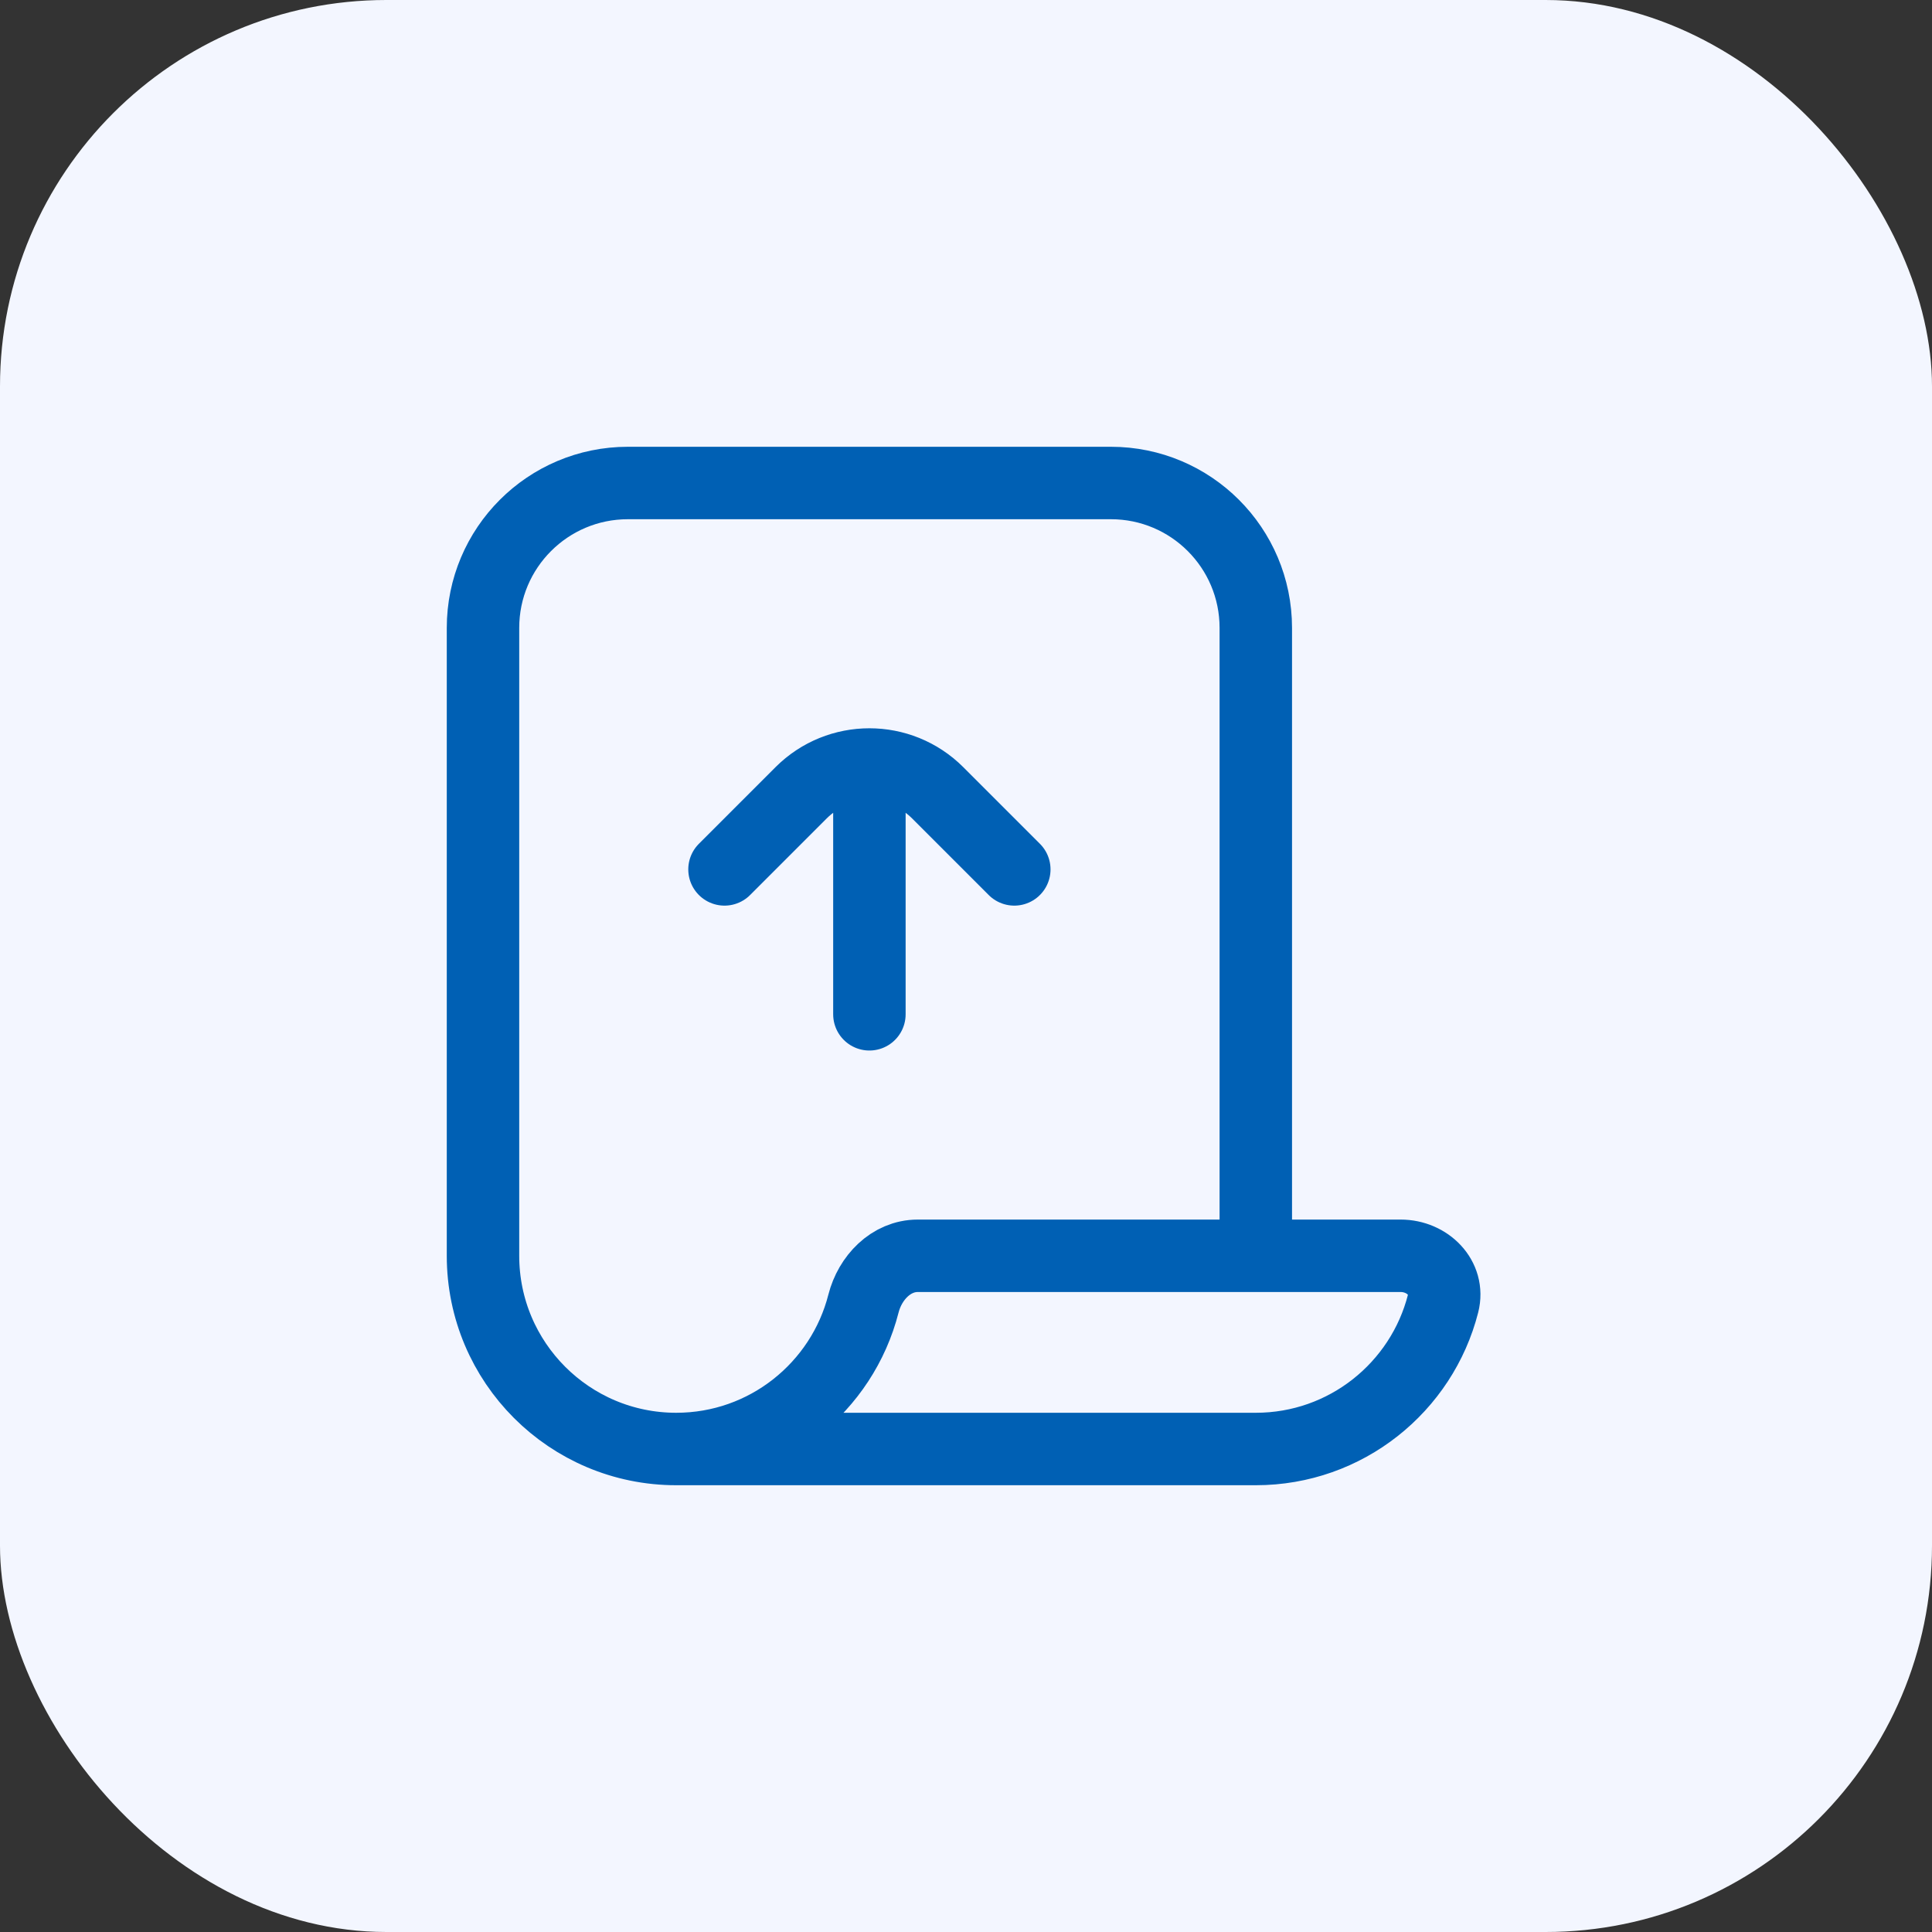
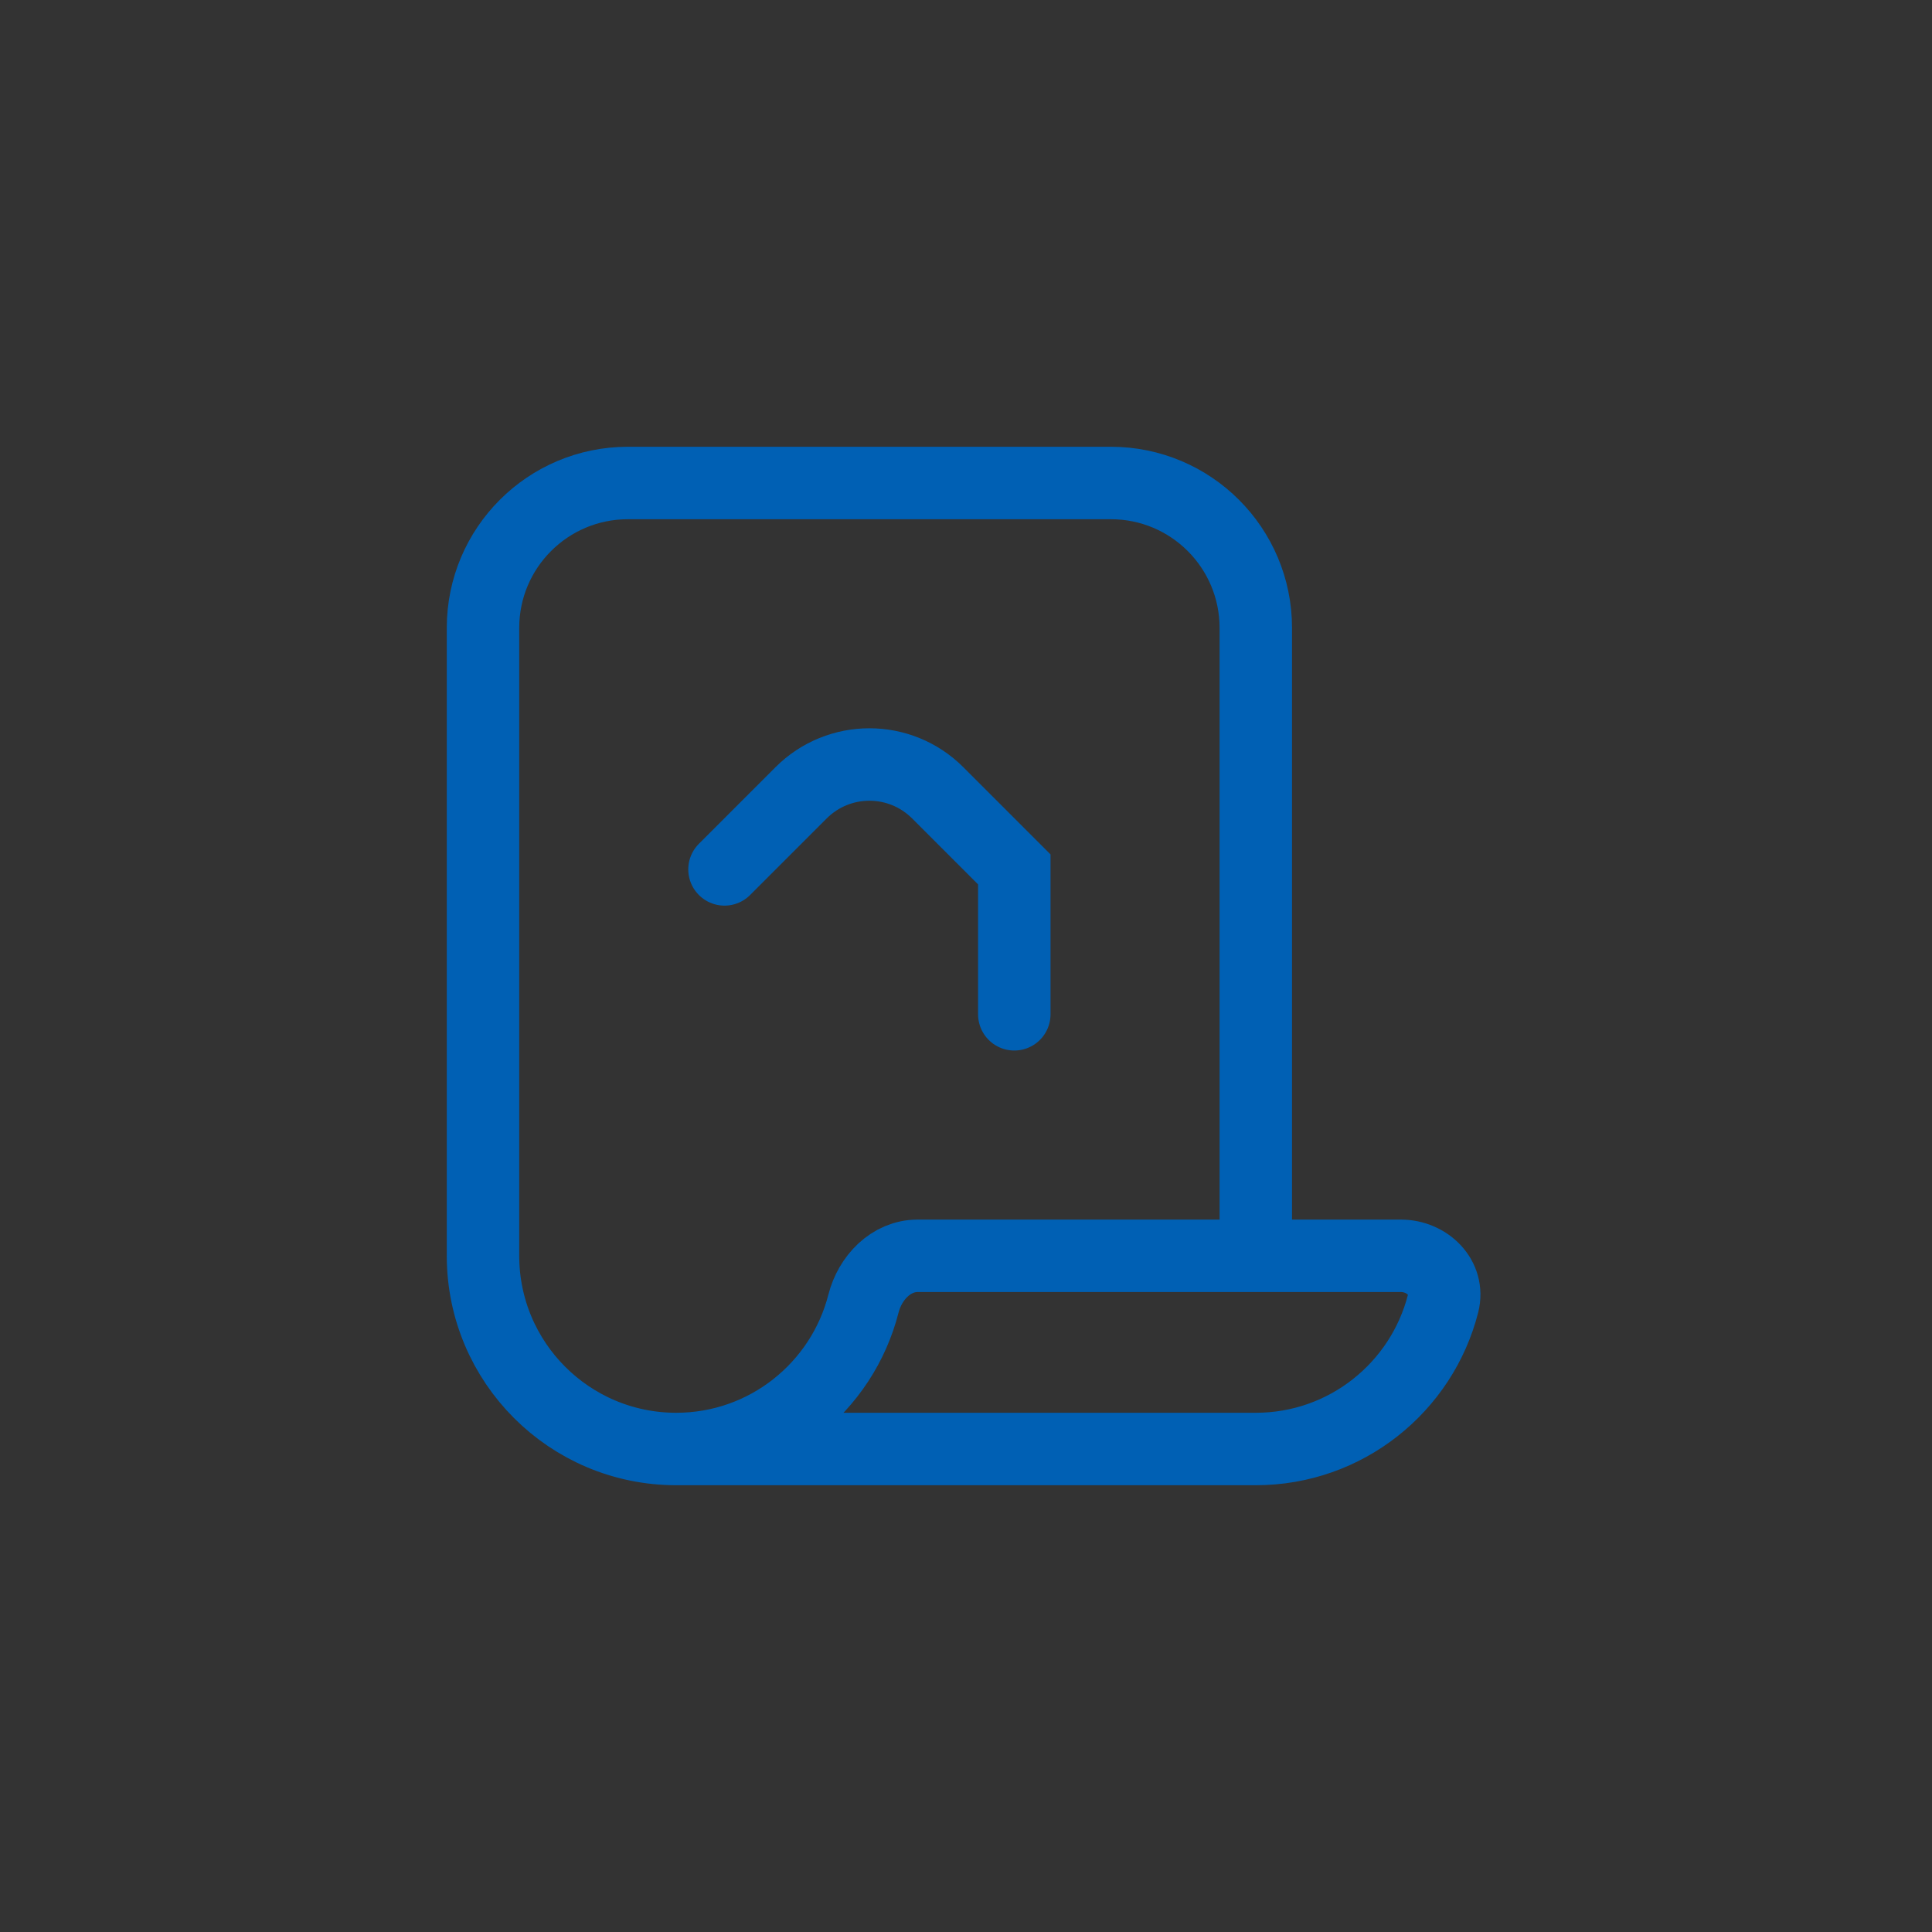
<svg xmlns="http://www.w3.org/2000/svg" width="40" height="40" viewBox="0 0 40 40" fill="none">
  <rect x="0" y="0" width="40" height="40" fill="#333333" stroke="none" />
-   <rect width="40" height="40" rx="8" fill="#F3F6FF" />
-   <path d="M14 30C15.867 30 17.436 28.72 17.877 26.99C18.013 26.455 18.448 26 19 26H26M14 30C11.791 30 10 28.209 10 26V13C10 11.343 11.343 10 13 10H23C24.657 10 26 11.343 26 13V26M14 30H26C27.867 30 29.436 28.72 29.877 26.99C30.013 26.455 29.552 26 29 26H26M15 18L16.586 16.414C17.367 15.633 18.633 15.633 19.414 16.414L21 18M18 16V21" stroke="#0060B4" stroke-width="1.5" stroke-linecap="round" />
+   <path d="M14 30C15.867 30 17.436 28.72 17.877 26.99C18.013 26.455 18.448 26 19 26H26M14 30C11.791 30 10 28.209 10 26V13C10 11.343 11.343 10 13 10H23C24.657 10 26 11.343 26 13V26M14 30H26C27.867 30 29.436 28.72 29.877 26.99C30.013 26.455 29.552 26 29 26H26M15 18L16.586 16.414C17.367 15.633 18.633 15.633 19.414 16.414L21 18V21" stroke="#0060B4" stroke-width="1.5" stroke-linecap="round" />
</svg>